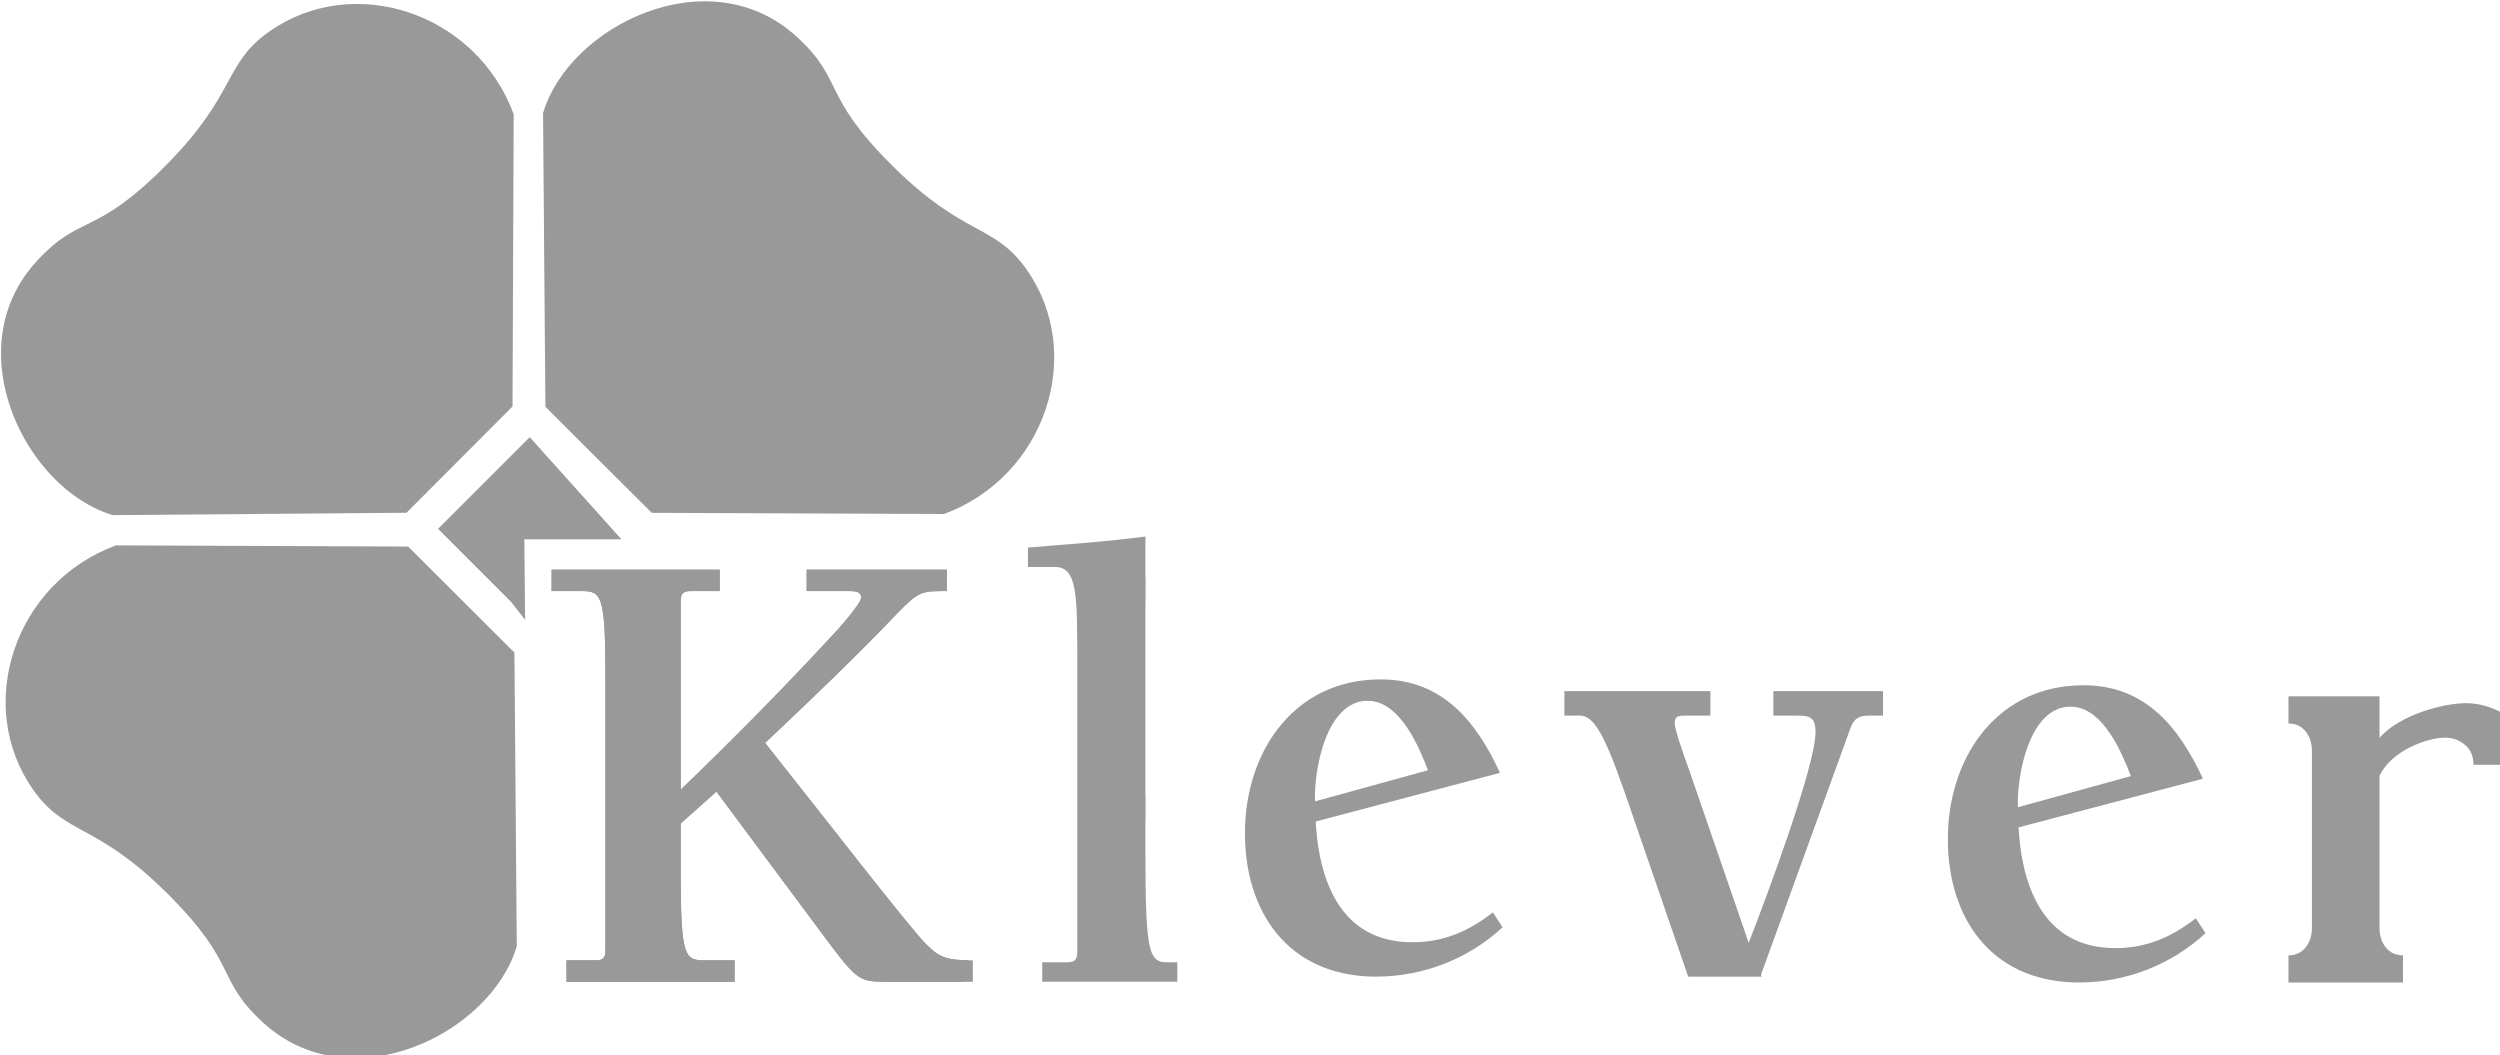
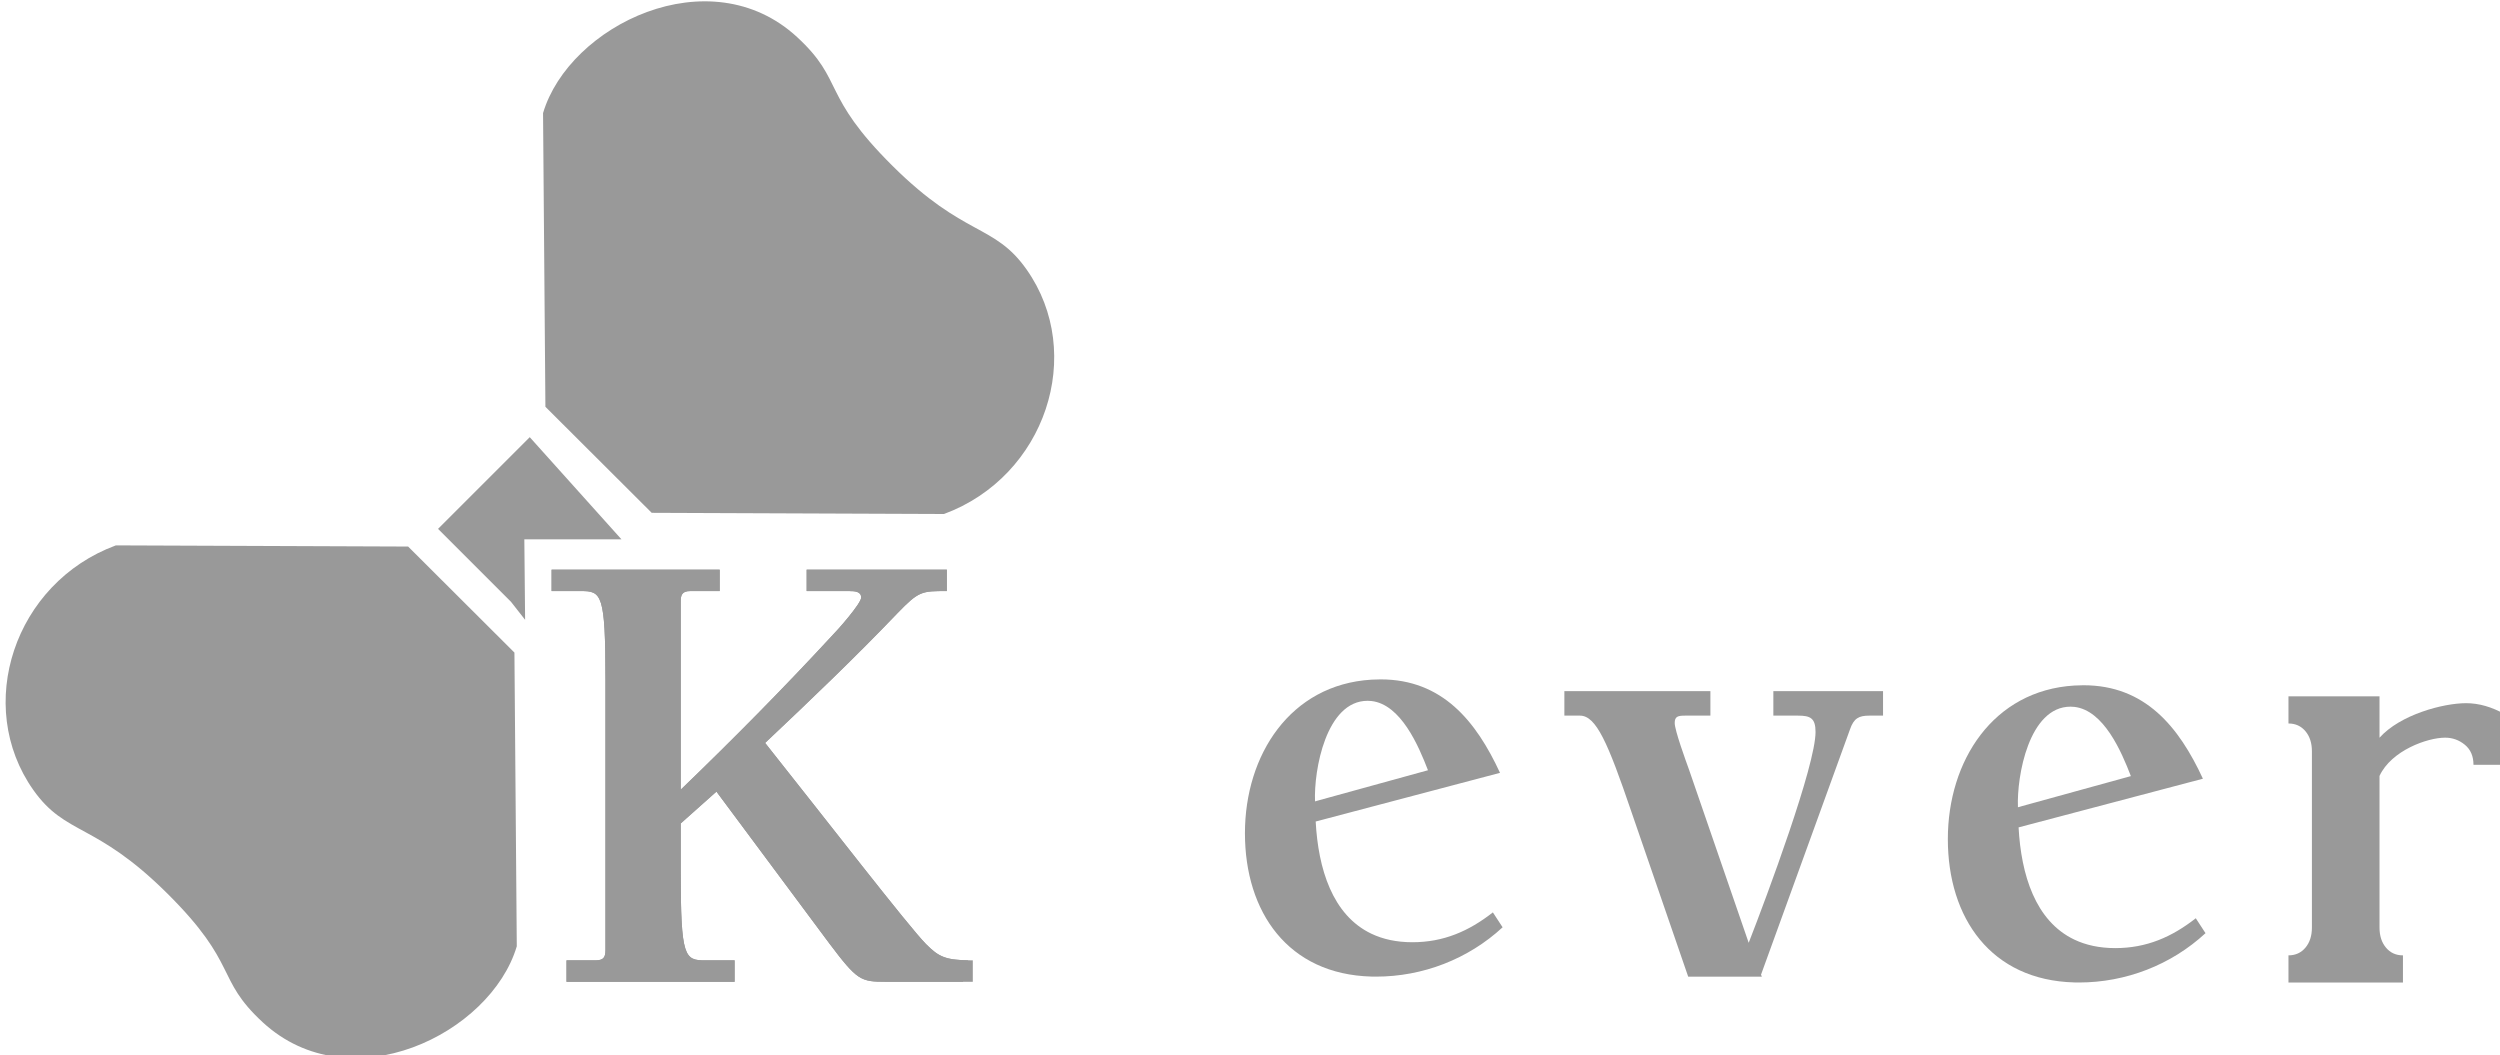
<svg xmlns="http://www.w3.org/2000/svg" xmlns:ns1="http://www.inkscape.org/namespaces/inkscape" width="177.383mm" height="74.86mm" viewBox="0 0 177.383 74.86" id="svg1" xml:space="preserve" ns1:export-filename="bitmap.png" ns1:export-xdpi="31.447618" ns1:export-ydpi="31.447618">
  <defs id="defs1">
    <clipPath clipPathUnits="userSpaceOnUse" id="clipPath2">
      <path d="M 0,595.28 H 841.89 V 0 H 0 Z" transform="translate(-289.708,-418.264)" id="path2" />
    </clipPath>
    <clipPath clipPathUnits="userSpaceOnUse" id="clipPath4">
      <path d="M 0,595.28 H 841.89 V 0 H 0 Z" transform="translate(-137.027,-373.281)" id="path4" />
    </clipPath>
    <clipPath clipPathUnits="userSpaceOnUse" id="clipPath6">
      <path d="M 0,595.28 H 841.89 V 0 H 0 Z" transform="translate(-182.405,-220.421)" id="path6" />
    </clipPath>
    <clipPath clipPathUnits="userSpaceOnUse" id="clipPath8">
      <path d="M 0,595.28 H 841.89 V 0 H 0 Z" transform="translate(-266.342,-260.358)" id="path8" />
    </clipPath>
    <clipPath clipPathUnits="userSpaceOnUse" id="clipPath10">
      <path d="M 0,595.28 H 841.89 V 0 H 0 Z" transform="translate(-545.424,-283.803)" id="path10" />
    </clipPath>
    <clipPath clipPathUnits="userSpaceOnUse" id="clipPath12">
      <path d="M 0,595.28 H 841.89 V 0 H 0 Z" transform="translate(-404.273,-284.981)" id="path12" />
    </clipPath>
    <clipPath clipPathUnits="userSpaceOnUse" id="clipPath14">
      <path d="M 0,595.28 H 841.89 V 0 H 0 Z" transform="translate(-266.342,-260.358)" id="path14" />
    </clipPath>
    <clipPath clipPathUnits="userSpaceOnUse" id="clipPath16">
      <path d="M 0,595.28 H 841.89 V 0 H 0 Z" transform="translate(-236.022,-337.921)" id="path16" />
    </clipPath>
    <clipPath clipPathUnits="userSpaceOnUse" id="clipPath18">
      <path d="M 0,595.28 H 841.89 V 0 H 0 Z" transform="translate(-485.752,-286.927)" id="path18" />
    </clipPath>
    <clipPath clipPathUnits="userSpaceOnUse" id="clipPath20">
-       <path d="M 0,595.28 H 841.89 V 0 H 0 Z" transform="translate(-343.627,-232.475)" id="path20" />
-     </clipPath>
+       </clipPath>
    <clipPath clipPathUnits="userSpaceOnUse" id="clipPath22">
      <path d="M 0,595.28 H 841.89 V 0 H 0 Z" transform="translate(-607.475,-285.875)" id="path22" />
    </clipPath>
  </defs>
  <g id="layer-MC0" ns1:groupmode="layer" ns1:label="Слой 1" transform="matrix(0.265,0,0,0.265,-45.807,-59.915)">
    <path id="path1" d="m 0,0 c -17.552,16.183 -45.79,2.355 -51.028,-15.268 l 0.474,-58.993 21.352,-21.299 58.703,-0.237 c 20.434,7.549 28.522,32.211 16.588,49.123 -6.531,9.256 -12.429,6.415 -26.896,20.776 C 4.726,-11.536 9.593,-8.845 0,0" style="fill:#999999;fill-opacity:1;fill-rule:evenodd;stroke:none" transform="matrix(1.333,0,0,-1.333,386.277,236.021)" clip-path="url(#clipPath2)" />
-     <path id="path3" d="m 0,0 c -16.183,-17.552 -2.355,-45.79 15.268,-51.027 l 58.993,0.473 21.299,21.352 0.236,58.703 C 88.248,49.935 63.585,58.023 46.674,46.09 37.418,39.558 40.259,33.66 25.898,19.193 11.536,4.726 8.845,9.593 0,0" style="fill:#999999;fill-opacity:1;fill-rule:evenodd;stroke:none" transform="matrix(1.333,0,0,-1.333,182.703,295.999)" clip-path="url(#clipPath4)" />
    <path id="path5" d="M 0,0 C 17.552,-16.183 45.79,-2.355 51.027,15.268 L 50.554,74.261 29.202,95.56 -29.501,95.796 C -49.935,88.248 -58.023,63.586 -46.09,46.674 -39.558,37.418 -33.66,40.26 -19.193,25.898 -4.726,11.536 -9.593,8.845 0,0" style="fill:#999999;fill-opacity:1;fill-rule:evenodd;stroke:none" transform="matrix(1.333,0,0,-1.333,243.206,499.813)" clip-path="url(#clipPath6)" />
    <path id="path7" d="m 0,0 7.171,6.389 22.683,-30.506 c 5.605,-7.432 6.257,-7.692 11.341,-7.692 h 17.469 v 4.303 c -5.475,0 -6.779,0.652 -9.386,3.259 -3.389,3.39 -20.206,25.16 -32.331,40.413 9.257,8.734 18.251,17.338 26.595,26.072 4.302,4.433 4.823,4.433 9.908,4.433 v 4.303 H 25.291 v -4.303 h 8.473 c 1.304,0 2.478,-0.13 2.478,-1.304 0,-1.174 -4.694,-6.518 -5.998,-7.822 C 20.729,27.246 10.69,17.078 0,6.779 v 37.806 c 0,1.303 0.26,2.086 1.955,2.086 h 5.867 v 4.303 h -33.764 v -4.303 h 5.866 c 4.172,0 4.953,-0.521 4.953,-17.73 v -54.362 c 0,-1.304 -0.26,-2.085 -1.955,-2.085 h -5.865 v -4.303 h 33.764 v 4.303 H 4.954 C 0.783,-27.506 0,-26.985 0,-9.777 Z" style="fill:#999999;fill-opacity:1;fill-rule:evenodd;stroke:none" transform="matrix(1.333,0,0,-1.333,355.123,446.563)" clip-path="url(#clipPath8)" />
    <path id="path9" d="m 0,0 c 0.263,0 0.52,-0.017 0.772,-0.045 5.921,-0.678 9.477,-9.028 11.352,-13.903 l -11.352,-3.128 -10.418,-2.87 -0.914,-0.261 C -10.82,-13.948 -8.343,0 0,0 m 25.161,-42.5 c -4.824,-3.78 -9.908,-5.996 -16.166,-5.996 -3.212,0 -5.93,0.615 -8.223,1.705 -7.848,3.732 -10.697,13.059 -11.202,22.543 l 11.202,2.958 25.822,6.818 C 21.771,-4.042 14.992,4.301 2.607,4.301 1.985,4.301 1.375,4.28 0.772,4.244 -15.544,3.258 -24.639,-10.879 -24.639,-26.595 c 0,-15.876 8.677,-28.355 25.411,-28.797 0.306,-0.008 0.613,-0.013 0.923,-0.013 9.385,0 18.512,3.519 25.421,9.908 z" style="fill:#999999;fill-opacity:1;fill-rule:evenodd;stroke:none" transform="matrix(1.333,0,0,-1.333,727.232,415.302)" clip-path="url(#clipPath10)" />
    <path id="path11" d="m 0,0 c 0.262,0 0.519,-0.016 0.772,-0.045 5.921,-0.677 9.477,-9.027 11.352,-13.903 l -11.352,-3.127 -10.419,-2.87 -0.914,-0.261 C -10.821,-13.948 -8.343,0 0,0 m 25.16,-42.499 c -4.823,-3.78 -9.908,-5.996 -16.165,-5.996 -3.213,0 -5.931,0.614 -8.223,1.704 -7.849,3.733 -10.697,13.06 -11.202,22.543 l 11.202,2.959 25.821,6.818 C 21.771,-4.042 14.992,4.302 2.606,4.302 1.985,4.302 1.375,4.281 0.772,4.245 -15.544,3.259 -24.639,-10.878 -24.639,-26.594 c 0,-15.877 8.676,-28.355 25.411,-28.798 0.306,-0.007 0.612,-0.012 0.923,-0.012 9.386,0 18.511,3.519 25.421,9.908 z" style="fill:#999999;fill-opacity:1;fill-rule:evenodd;stroke:none" transform="matrix(1.333,0,0,-1.333,539.031,413.732)" clip-path="url(#clipPath12)" />
    <path id="path13" d="m 0,0 7.171,6.389 22.683,-30.506 c 5.605,-7.432 6.257,-7.692 11.341,-7.692 h 16.492 -0.979 v 3.911 h 0.979 v 0.4 c -4.666,0.081 -5.965,0.806 -8.409,3.251 -3.389,3.39 -20.206,25.16 -32.331,40.413 9.257,8.734 18.251,17.338 26.595,26.072 4.302,4.433 4.823,4.433 9.908,4.433 v 4.303 H 25.291 v -4.303 h 8.473 c 1.304,0 2.478,-0.13 2.478,-1.304 0,-1.174 -4.694,-6.518 -5.998,-7.822 C 20.729,27.246 10.69,17.078 0,6.779 v 37.806 c 0,1.303 0.26,2.086 1.955,2.086 h 5.867 v 4.303 h -33.764 v -4.303 h 5.866 c 4.172,0 4.953,-0.521 4.953,-17.73 v -54.362 c 0,-1.304 -0.26,-2.085 -1.955,-2.085 h -5.865 v -4.303 h 33.764 v 4.303 H 4.954 C 0.783,-27.506 0,-26.985 0,-9.777 Z" style="fill:#999999;fill-opacity:1;fill-rule:evenodd;stroke:none" transform="matrix(1.333,0,0,-1.333,355.123,446.563)" clip-path="url(#clipPath14)" />
    <path id="path15" d="M 0,0 18.416,-20.515 H -1.087 l 0.156,-16.173 -2.84,3.625 -14.646,14.646 z" style="fill:#999999;fill-opacity:1;fill-rule:evenodd;stroke:none" transform="matrix(1.333,0,0,-1.333,314.695,343.146)" clip-path="url(#clipPath16)" />
    <path id="path17" d="m 0,0 v -4.924 h 4.954 c 2.477,0 3.52,-0.494 3.52,-3.284 0,-6.73 -9.648,-32.663 -13.428,-42.349 l -11.993,34.8 c -0.653,1.804 -2.868,7.877 -2.868,9.356 0,1.313 0.651,1.477 2.086,1.477 h 5.083 V 0 h -29.331 v -4.924 h 3.127 c 3.26,0 5.607,-5.418 10.3,-19.205 l 11.443,-33.221 h 14.794 c -0.055,0.131 -0.109,0.257 -0.165,0.392 l 17.861,49.242 c 0.782,2.298 1.825,2.792 3.911,2.792 h 2.738 V 0 Z" style="fill:#999999;fill-opacity:1;fill-rule:evenodd;stroke:none" transform="matrix(1.333,0,0,-1.333,647.669,411.138)" clip-path="url(#clipPath18)" />
    <path id="path19" d="m 0,0 h -4.693 v -3.91 h 27.13 V 0 h -2.23 c -3.651,0 -4.173,2.999 -4.173,22.685 v 6.257 c 0.01,-0.005 0.021,-0.011 0.031,-0.017 v 4.429 c -0.01,0.007 -0.021,0.013 -0.031,0.02 v 39.11 c 0.01,0.008 0.021,0.015 0.031,0.023 v 4.691 L 16.034,77.176 V 85.52 C 8.213,84.478 0.261,83.956 -7.562,83.304 v -3.911 h 5.477 c 4.431,0 4.431,-5.737 4.431,-18.903 V 2.087 C 2.346,0.131 1.434,0 0,0" style="fill:#999999;fill-opacity:1;fill-rule:evenodd;stroke:none" transform="matrix(1.333,0,0,-1.333,458.169,483.74)" clip-path="url(#clipPath20)" />
    <path id="path21" d="m 0,0 v -8.311 c 4.13,4.624 12.763,6.938 17.388,6.938 2.558,0 5.16,-0.743 7.804,-2.231 V -13.75 h -6.318 c 0,1.734 -0.578,3.075 -1.733,4.026 -1.159,0.949 -2.478,1.425 -3.964,1.425 -3.552,0 -10.781,-2.56 -13.177,-7.68 v -30.472 c 0,-1.653 0.435,-2.995 1.302,-4.027 0.866,-1.034 2.001,-1.548 3.405,-1.548 v -5.451 h -22.995 v 5.451 c 1.405,0 2.54,0.514 3.407,1.548 0.868,1.032 1.302,2.374 1.302,4.027 v 35.426 c 0,1.652 -0.434,2.993 -1.302,4.026 -0.867,1.031 -2.002,1.549 -3.407,1.549 V 0 Z" style="fill:#999999;fill-opacity:1;fill-rule:nonzero;stroke:none" transform="matrix(1.333,0,0,-1.333,809.966,412.54)" clip-path="url(#clipPath22)" />
  </g>
</svg>